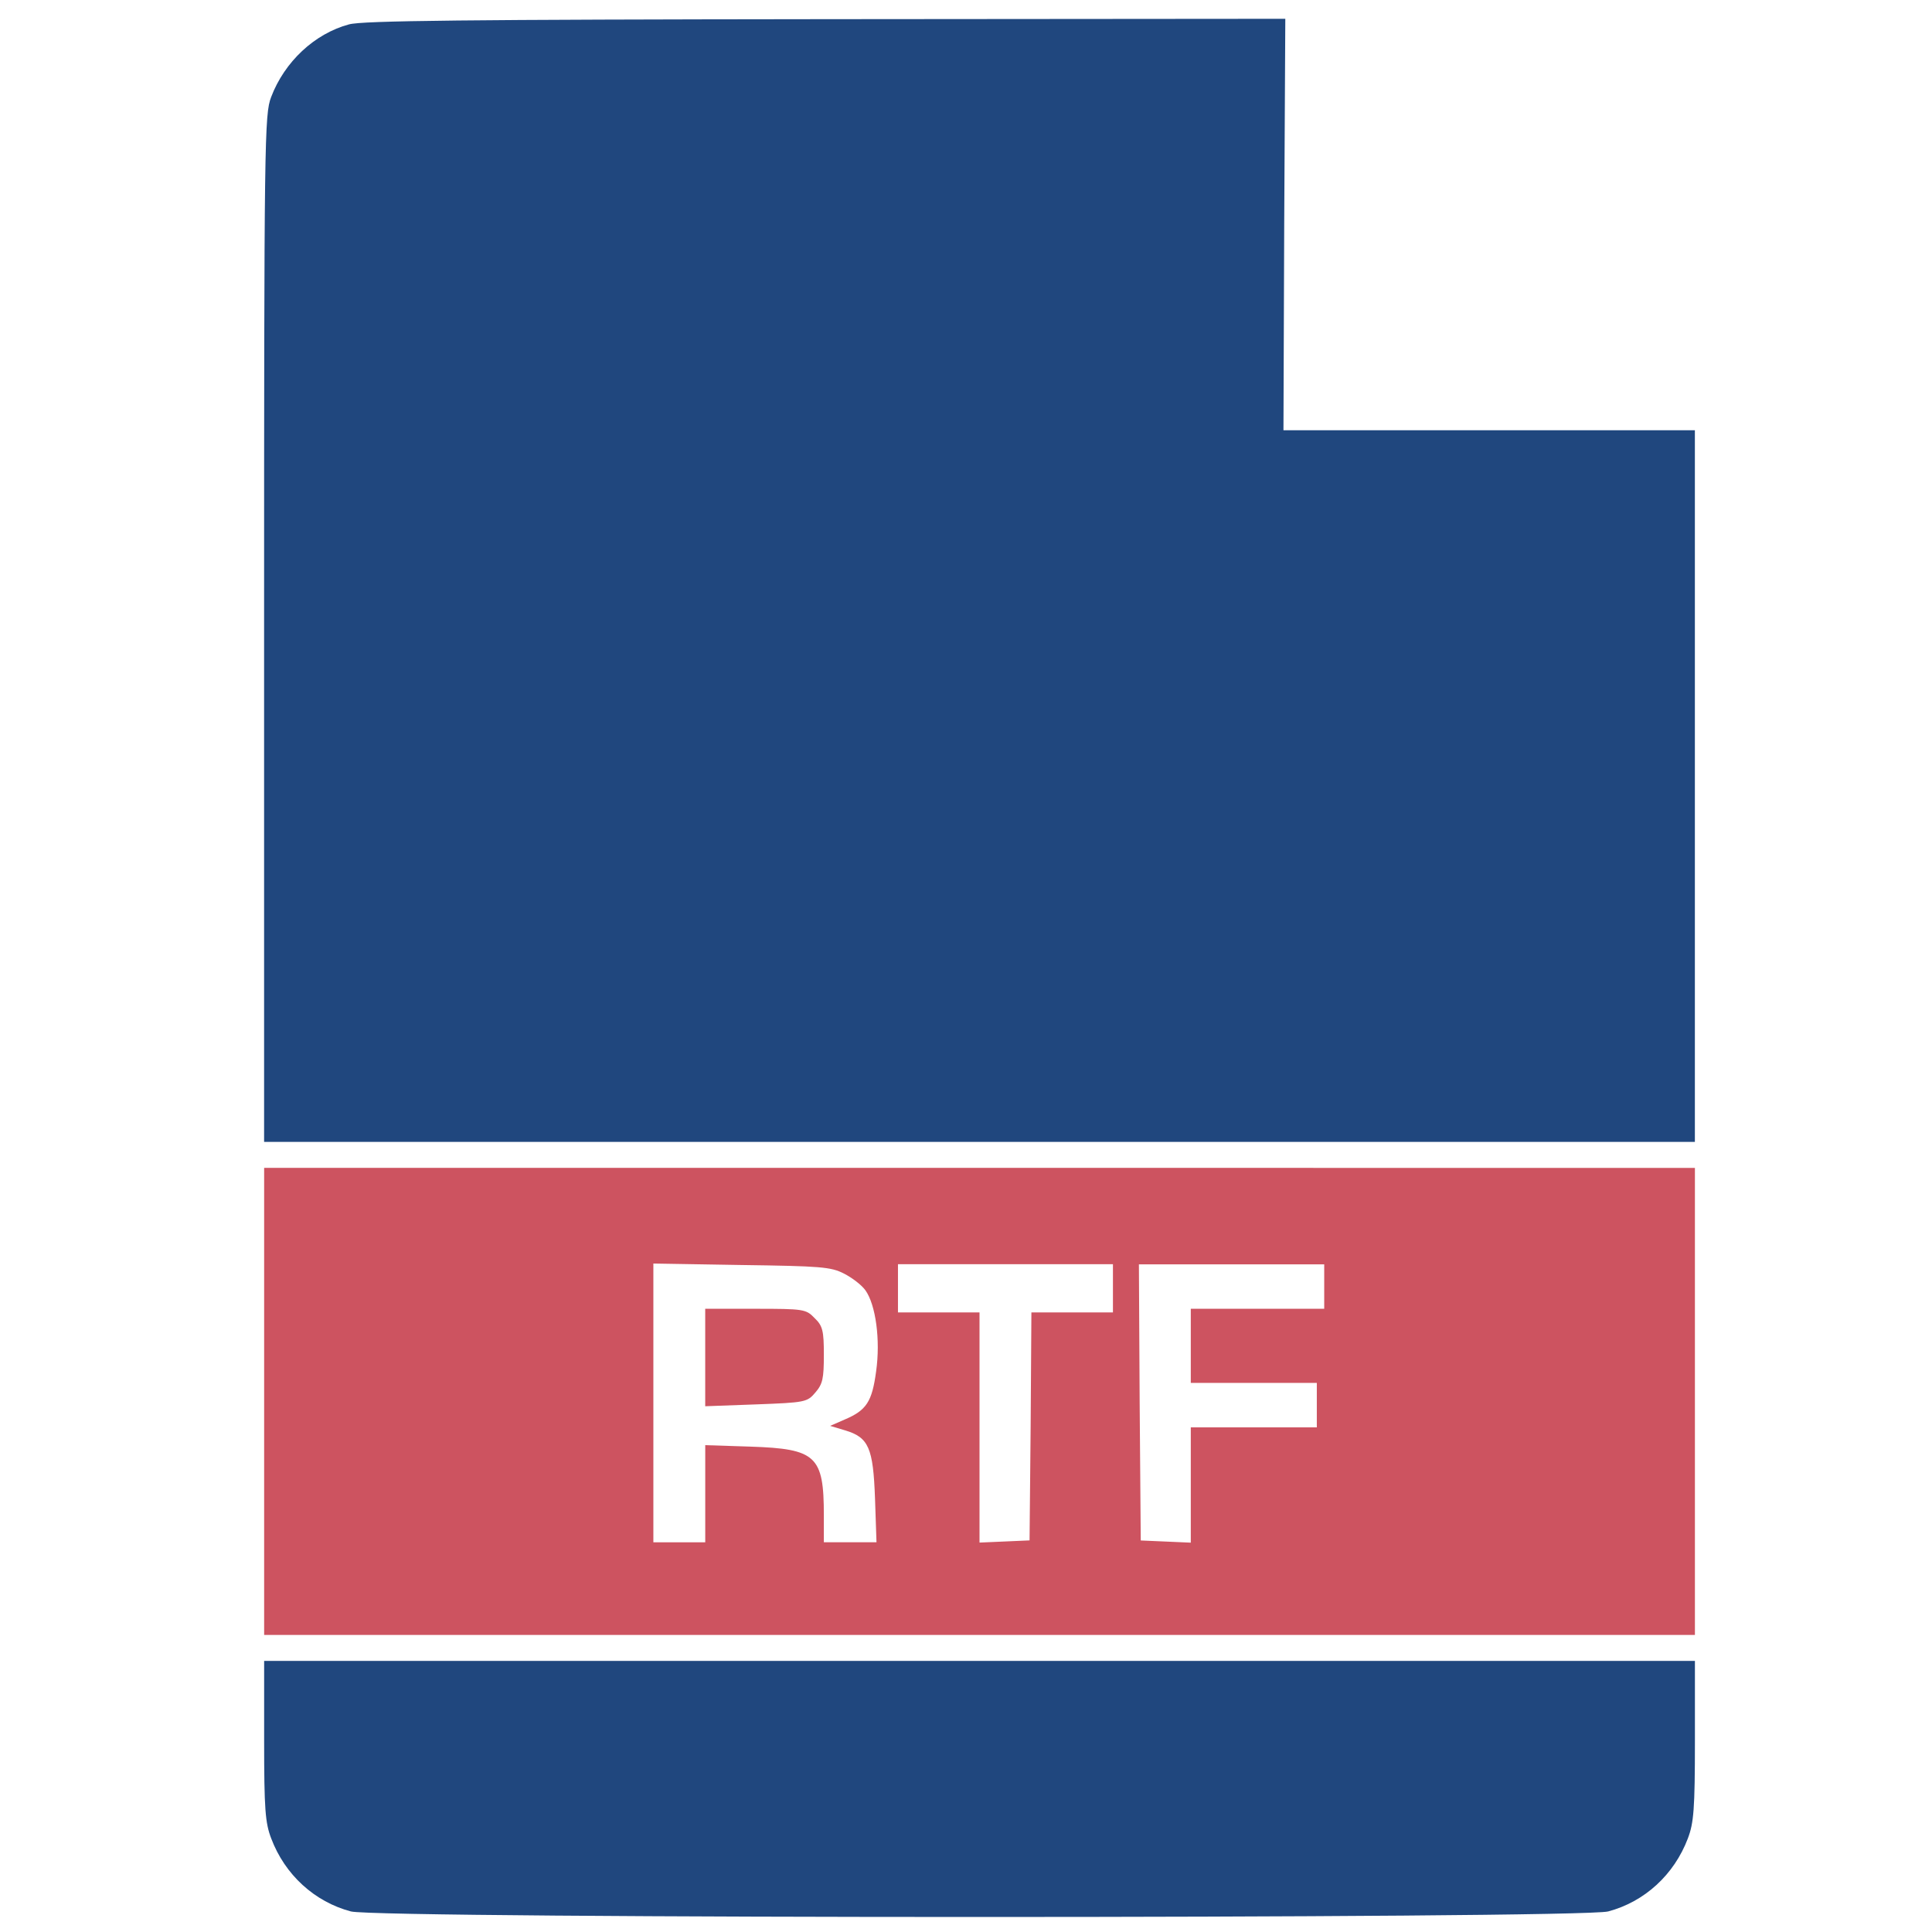
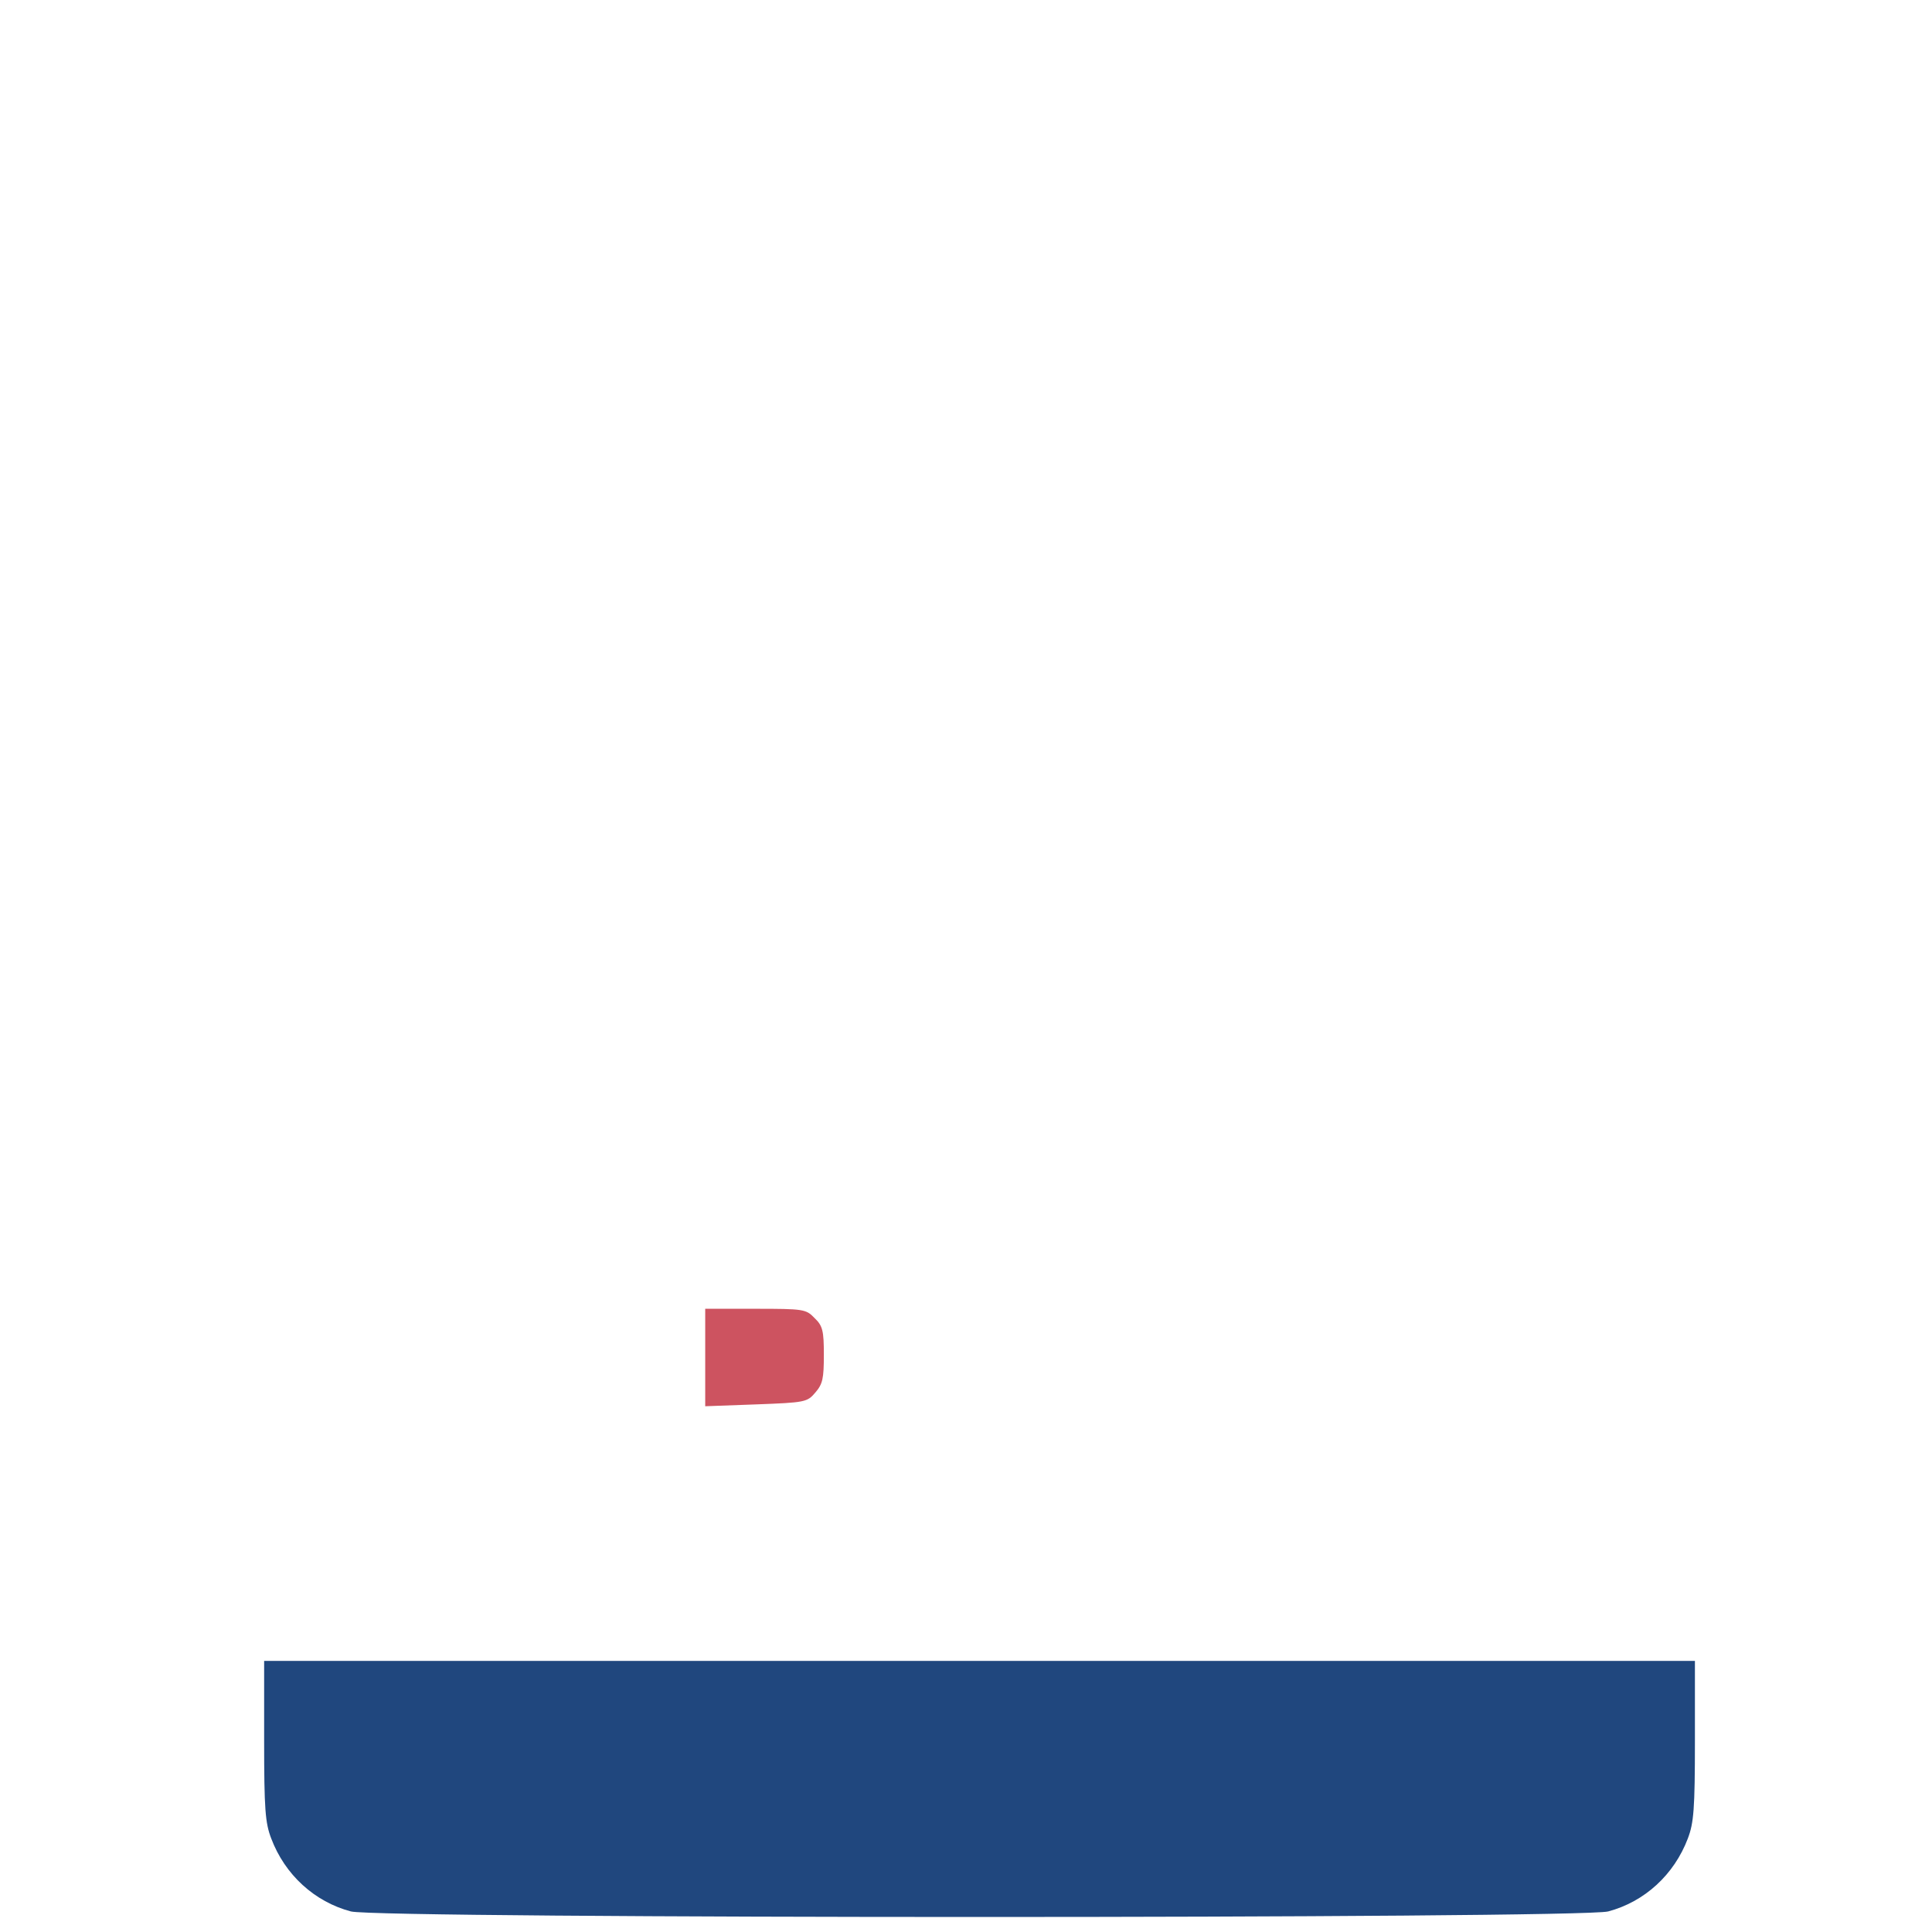
<svg xmlns="http://www.w3.org/2000/svg" id="Layer_1" viewBox="0 0 512 512">
  <defs>
    <style>.cls-1{fill:#20477e;}.cls-2{fill:#cd5360;}</style>
  </defs>
-   <path class="cls-1" d="m92.49,6.46c-9.14,2.46-17.09,9.92-20.63,19.25-1.77,4.62-1.87,10.61-1.87,140.86v136.05h379.17V114.02h-109.03l.2-54.52.29-54.52-121.8.1c-95.38.1-122.79.39-126.32,1.38Z" />
-   <path class="cls-2" d="m70,371.39v61.88h379.17v-123.77H70v61.88Zm153.63-33.89c2.16,1.08,4.72,3.05,5.7,4.42,2.75,3.83,4.03,13.16,2.85,21.51-1.08,8.05-2.55,10.31-8.35,12.77l-3.83,1.67,3.93,1.18c6.29,1.87,7.47,4.62,7.96,18.07l.39,11.59h-13.95v-7.17c0-15.72-2.06-17.58-19.35-18.17l-12.08-.39v25.74h-13.75v-73.87l23.38.39c20.92.29,23.67.49,27.11,2.26Zm71.31,3.93v6.38h-21.61l-.2,30.16-.29,30.25-6.58.29-6.68.29v-61h-21.61v-12.77h56.97v6.38Zm55.99-.49v5.89h-35.36v19.65h33.4v11.79h-33.4v30.55l-6.58-.29-6.68-.29-.29-36.64-.2-36.54h49.11v5.89Z" />
  <path class="cls-2" d="m186.89,359.7v12.97l13.46-.49c13.06-.49,13.56-.59,15.72-3.14,1.96-2.26,2.26-3.73,2.26-10.02s-.29-7.66-2.46-9.72c-2.26-2.36-2.85-2.46-15.72-2.46h-13.26v12.87Z" />
  <path class="cls-1" d="m70,461.27c0,18.17.29,21.81,1.87,25.93,3.63,9.63,11.49,16.8,21.12,19.35,7.47,1.96,325.73,1.96,333.19,0,9.63-2.55,17.48-9.72,21.12-19.35,1.57-4.13,1.87-7.76,1.87-25.93v-21.12H70v21.12Z" />
</svg>